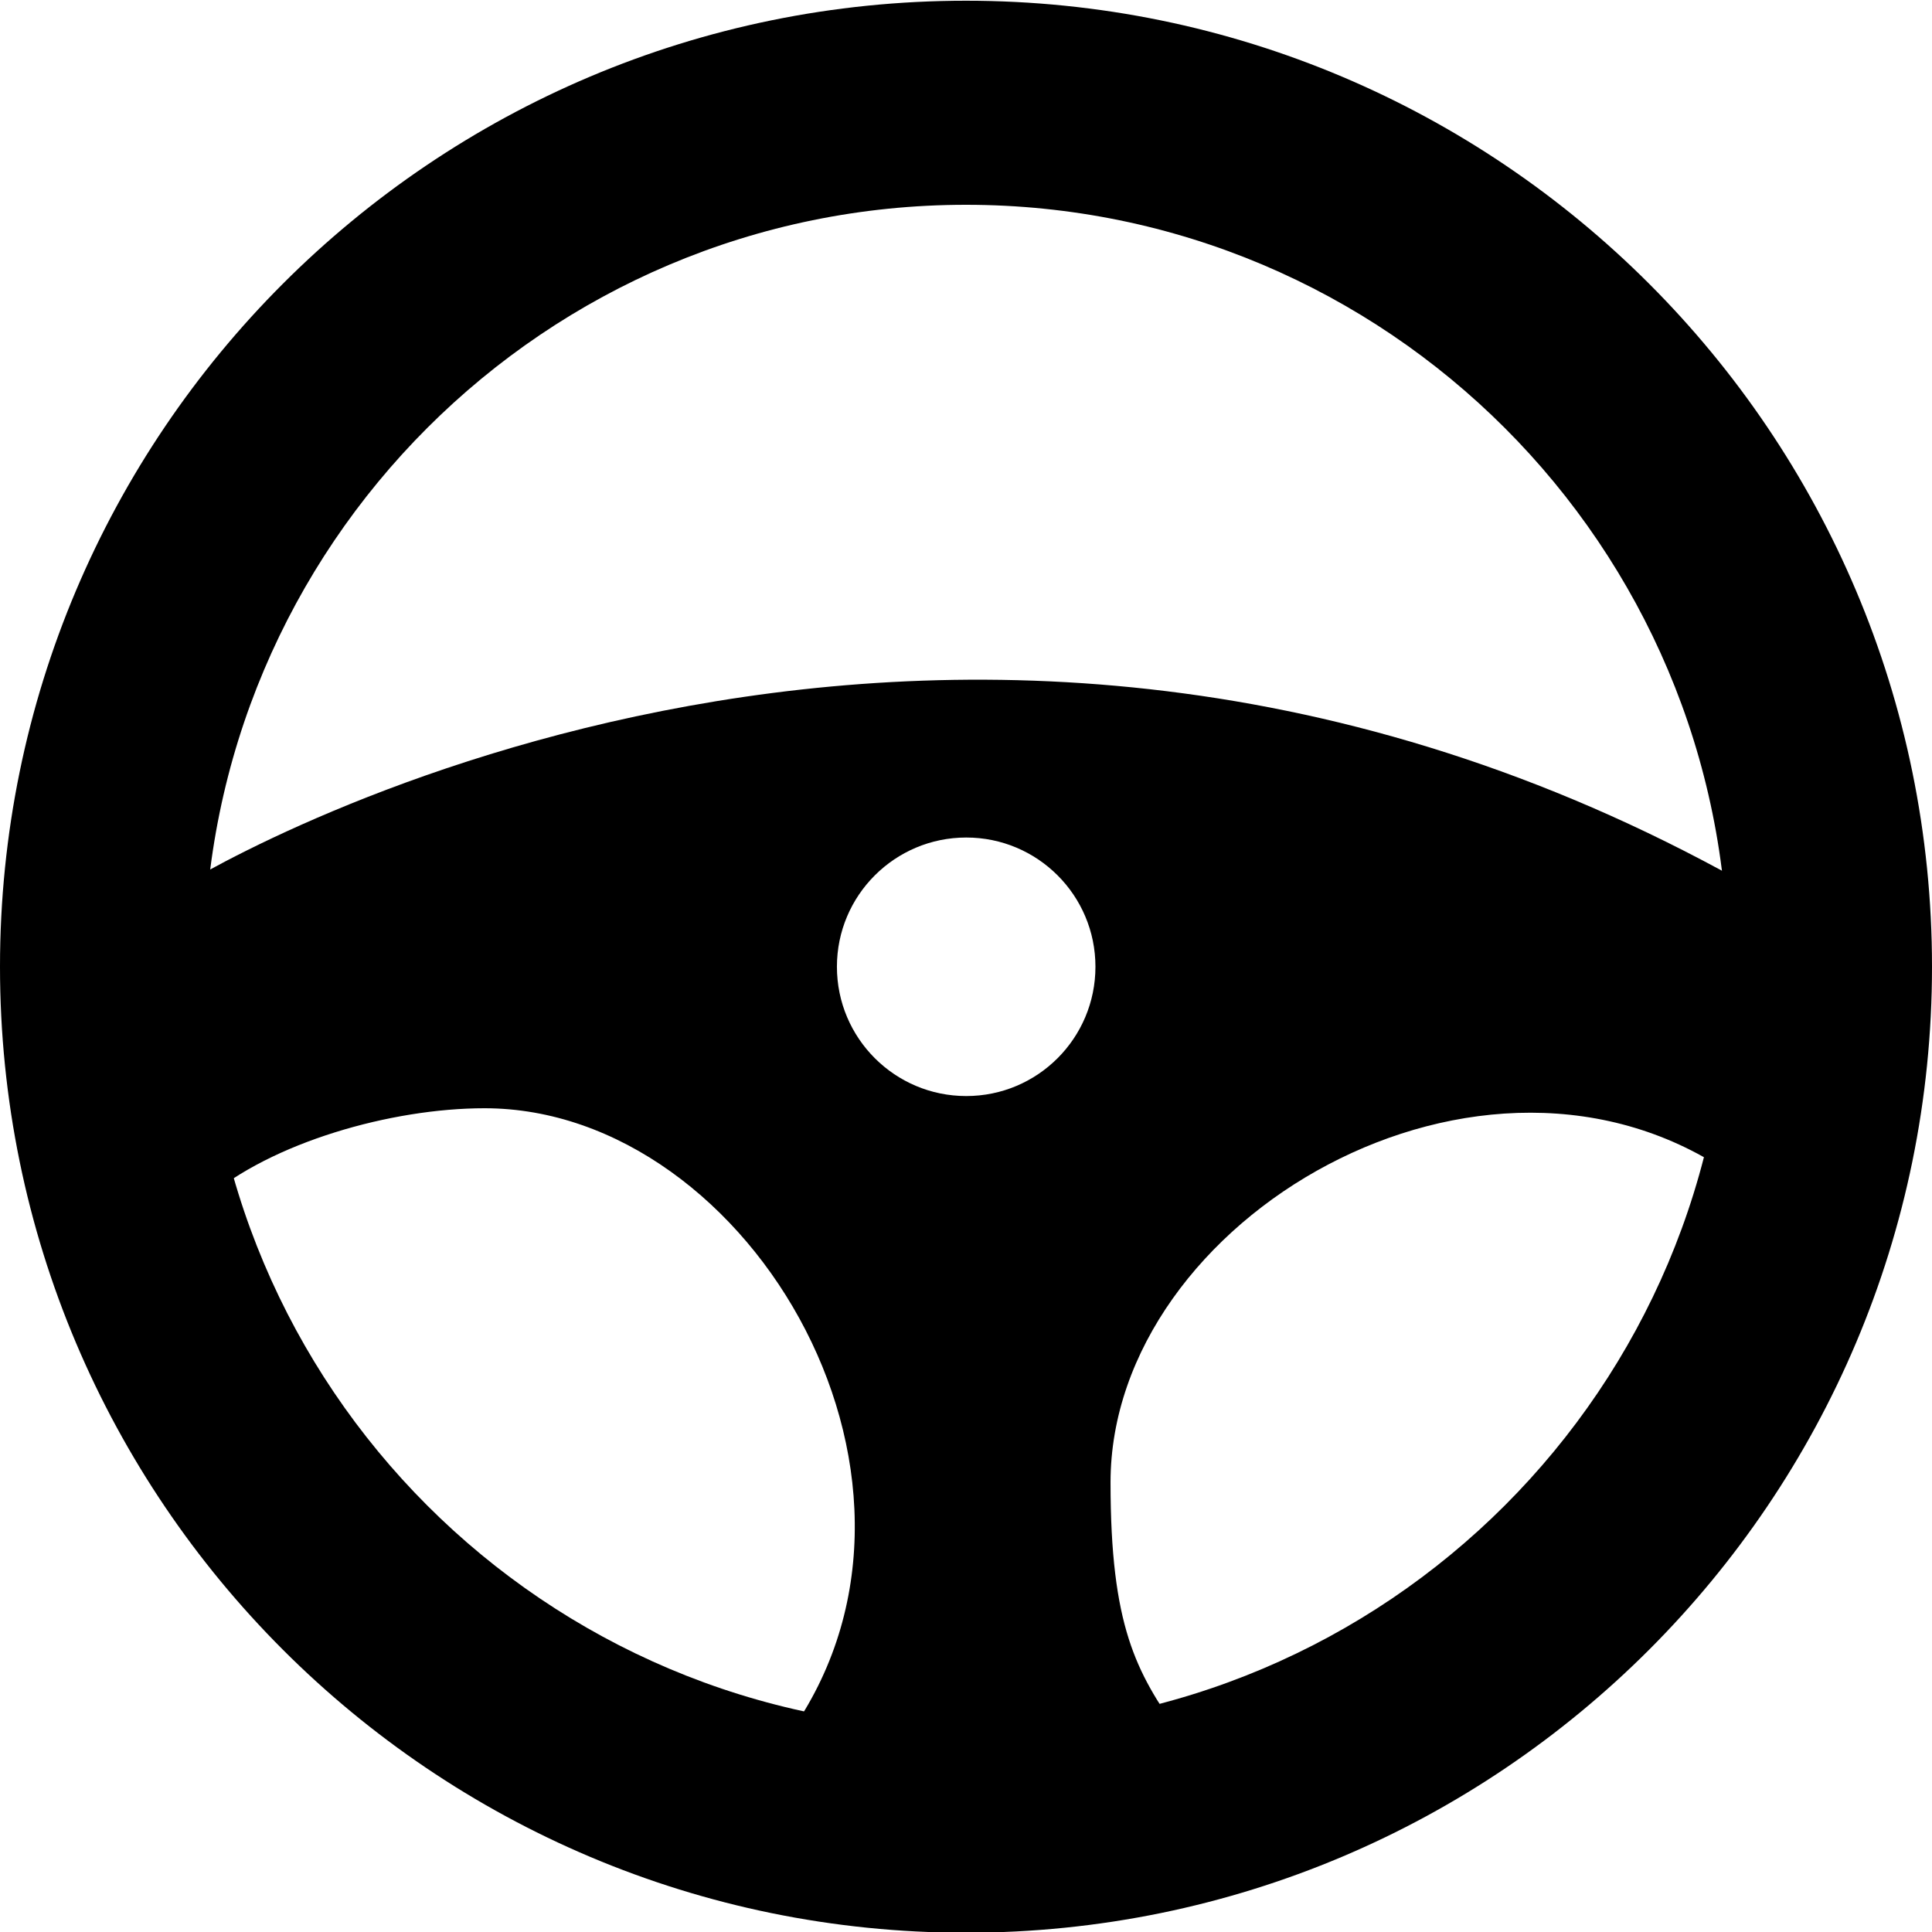
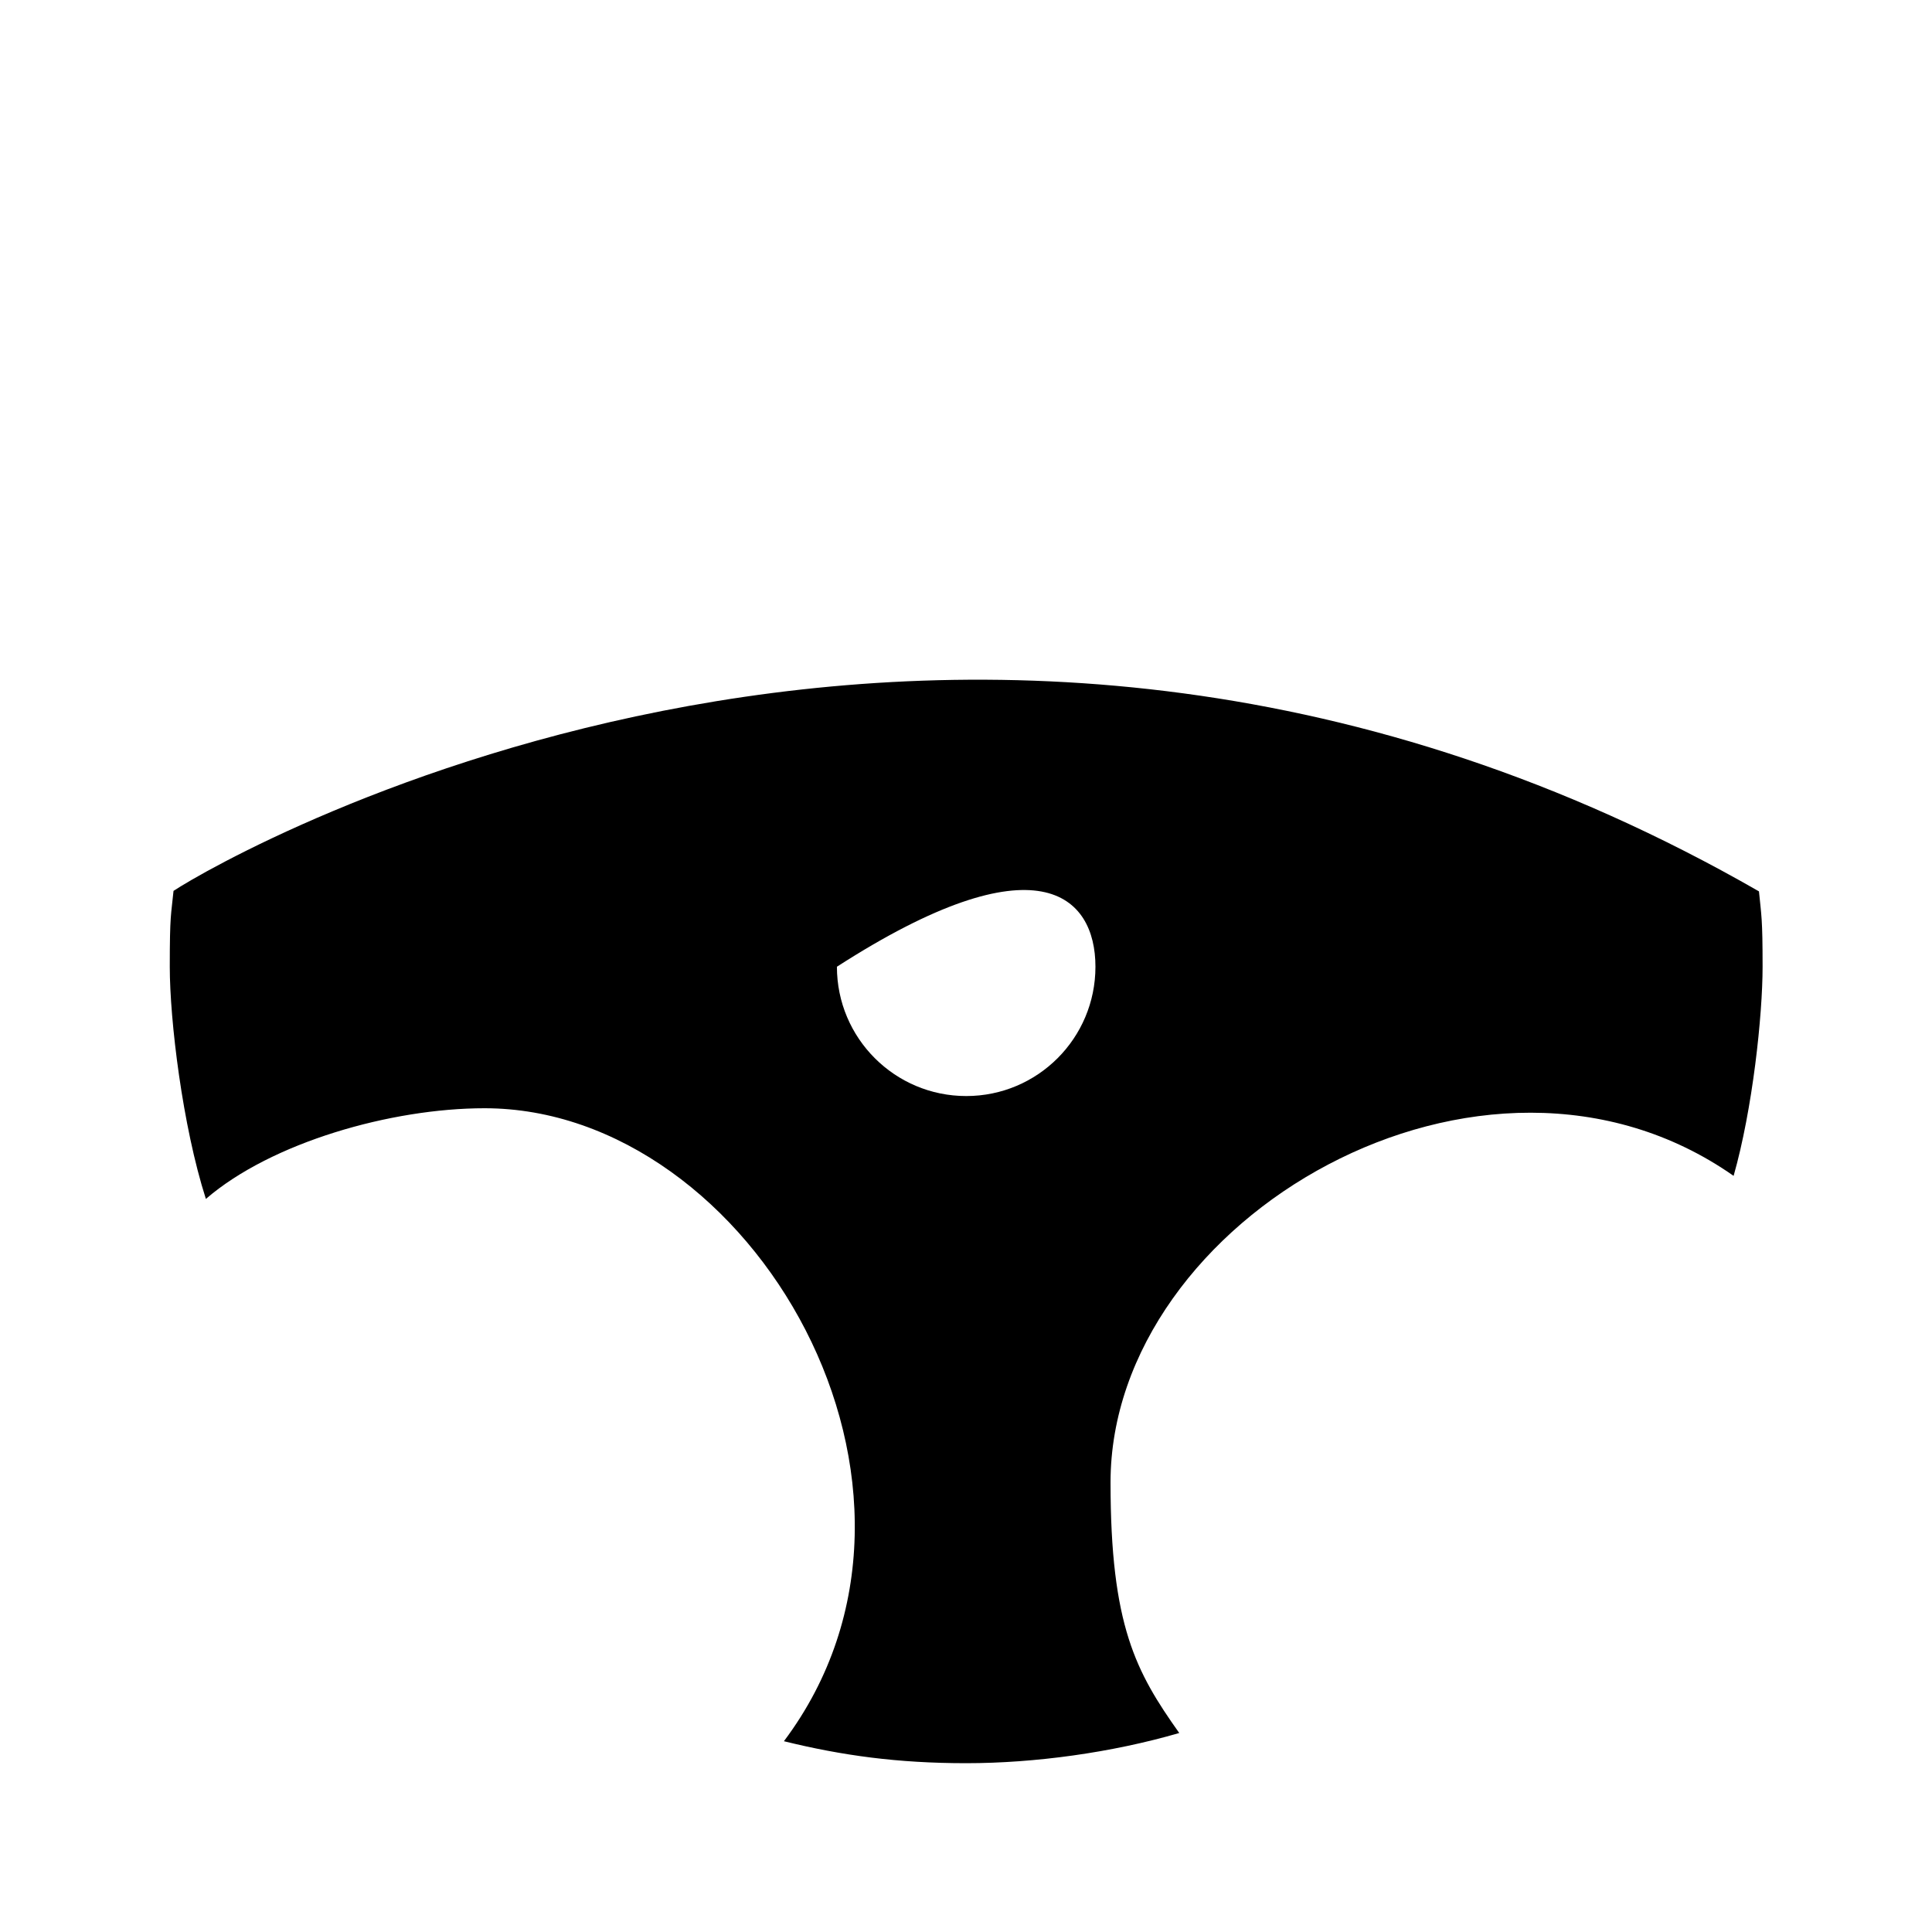
<svg xmlns="http://www.w3.org/2000/svg" width="16" height="16" viewBox="0 0 16 16" fill="none">
  <g clip-path="url(#clip0_4880_22519)">
-     <path fill-rule="evenodd" clip-rule="evenodd" d="M8 0.006C12.418 0.006 16 3.588 16 8.006C16 12.424 12.418 16.006 8 16.006C3.582 16.006 0 12.424 0 8.006C0 3.588 3.582 0.006 8 0.006ZM8 1.696C11.485 1.696 14.31 4.521 14.31 8.006C14.31 11.491 11.485 14.316 8 14.316C4.515 14.316 1.69 11.491 1.69 8.006C1.69 4.521 4.515 1.696 8 1.696Z" fill="black" />
-     <path fill-rule="evenodd" clip-rule="evenodd" d="M14.567 7.382C7.979 3.599 1.902 7.07 1.437 7.378C1.417 7.585 1.406 7.565 1.406 8.006C1.406 8.448 1.511 9.323 1.705 9.929C2.247 9.461 3.24 9.178 4.013 9.178C6.228 9.178 8.061 12.33 6.492 14.42C6.976 14.539 7.435 14.602 8.002 14.602C8.568 14.602 9.206 14.515 9.766 14.352C9.408 13.847 9.197 13.465 9.197 12.276C9.197 10.093 12.285 8.286 14.357 9.738C14.514 9.187 14.597 8.412 14.597 8.006C14.597 7.601 14.587 7.587 14.567 7.382ZM6.931 8.006C6.931 7.415 7.411 6.936 8.002 6.936C8.593 6.936 9.072 7.415 9.072 8.006C9.072 8.598 8.593 9.077 8.002 9.077C7.411 9.077 6.931 8.598 6.931 8.006Z" fill="black" />
+     <path fill-rule="evenodd" clip-rule="evenodd" d="M14.567 7.382C7.979 3.599 1.902 7.07 1.437 7.378C1.417 7.585 1.406 7.565 1.406 8.006C1.406 8.448 1.511 9.323 1.705 9.929C2.247 9.461 3.24 9.178 4.013 9.178C6.228 9.178 8.061 12.33 6.492 14.42C6.976 14.539 7.435 14.602 8.002 14.602C8.568 14.602 9.206 14.515 9.766 14.352C9.408 13.847 9.197 13.465 9.197 12.276C9.197 10.093 12.285 8.286 14.357 9.738C14.514 9.187 14.597 8.412 14.597 8.006C14.597 7.601 14.587 7.587 14.567 7.382ZM6.931 8.006C8.593 6.936 9.072 7.415 9.072 8.006C9.072 8.598 8.593 9.077 8.002 9.077C7.411 9.077 6.931 8.598 6.931 8.006Z" fill="black" />
  </g>
  <defs>
    <clipPath id="clip0_4880_22519">
      <rect width="16" height="16" fill="white" transform="translate(0 0.006)" />
    </clipPath>
  </defs>
</svg>